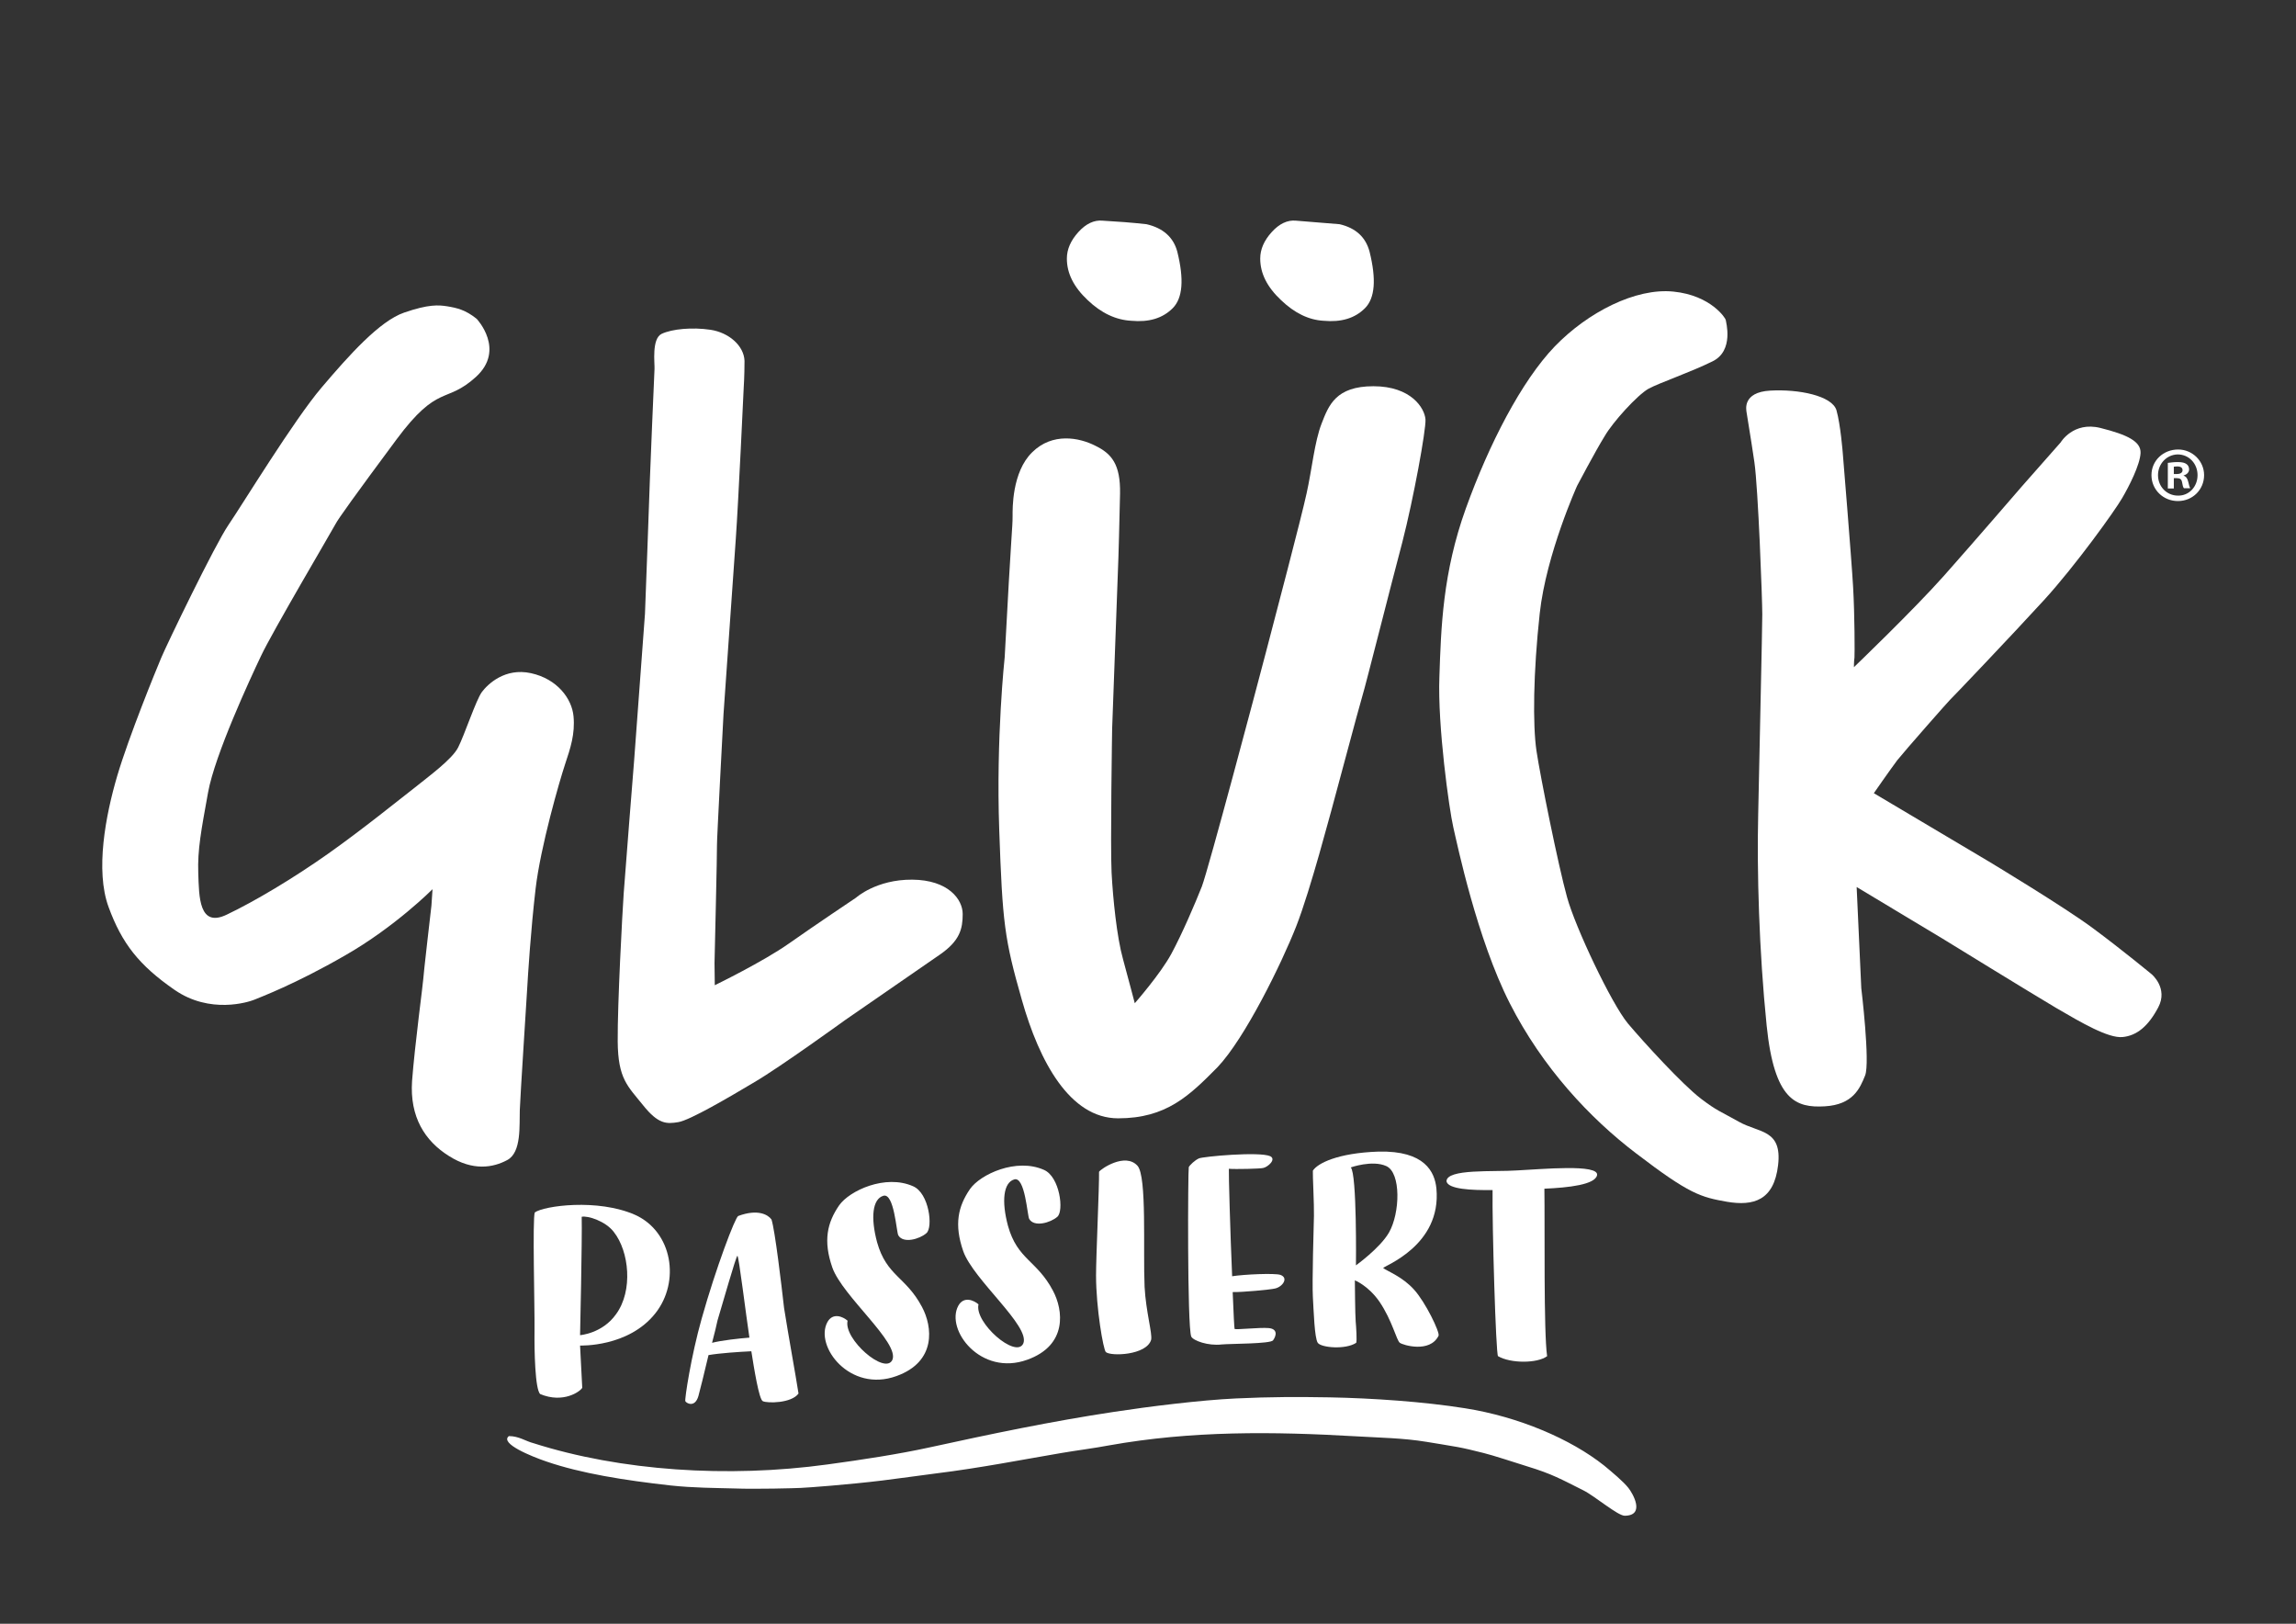
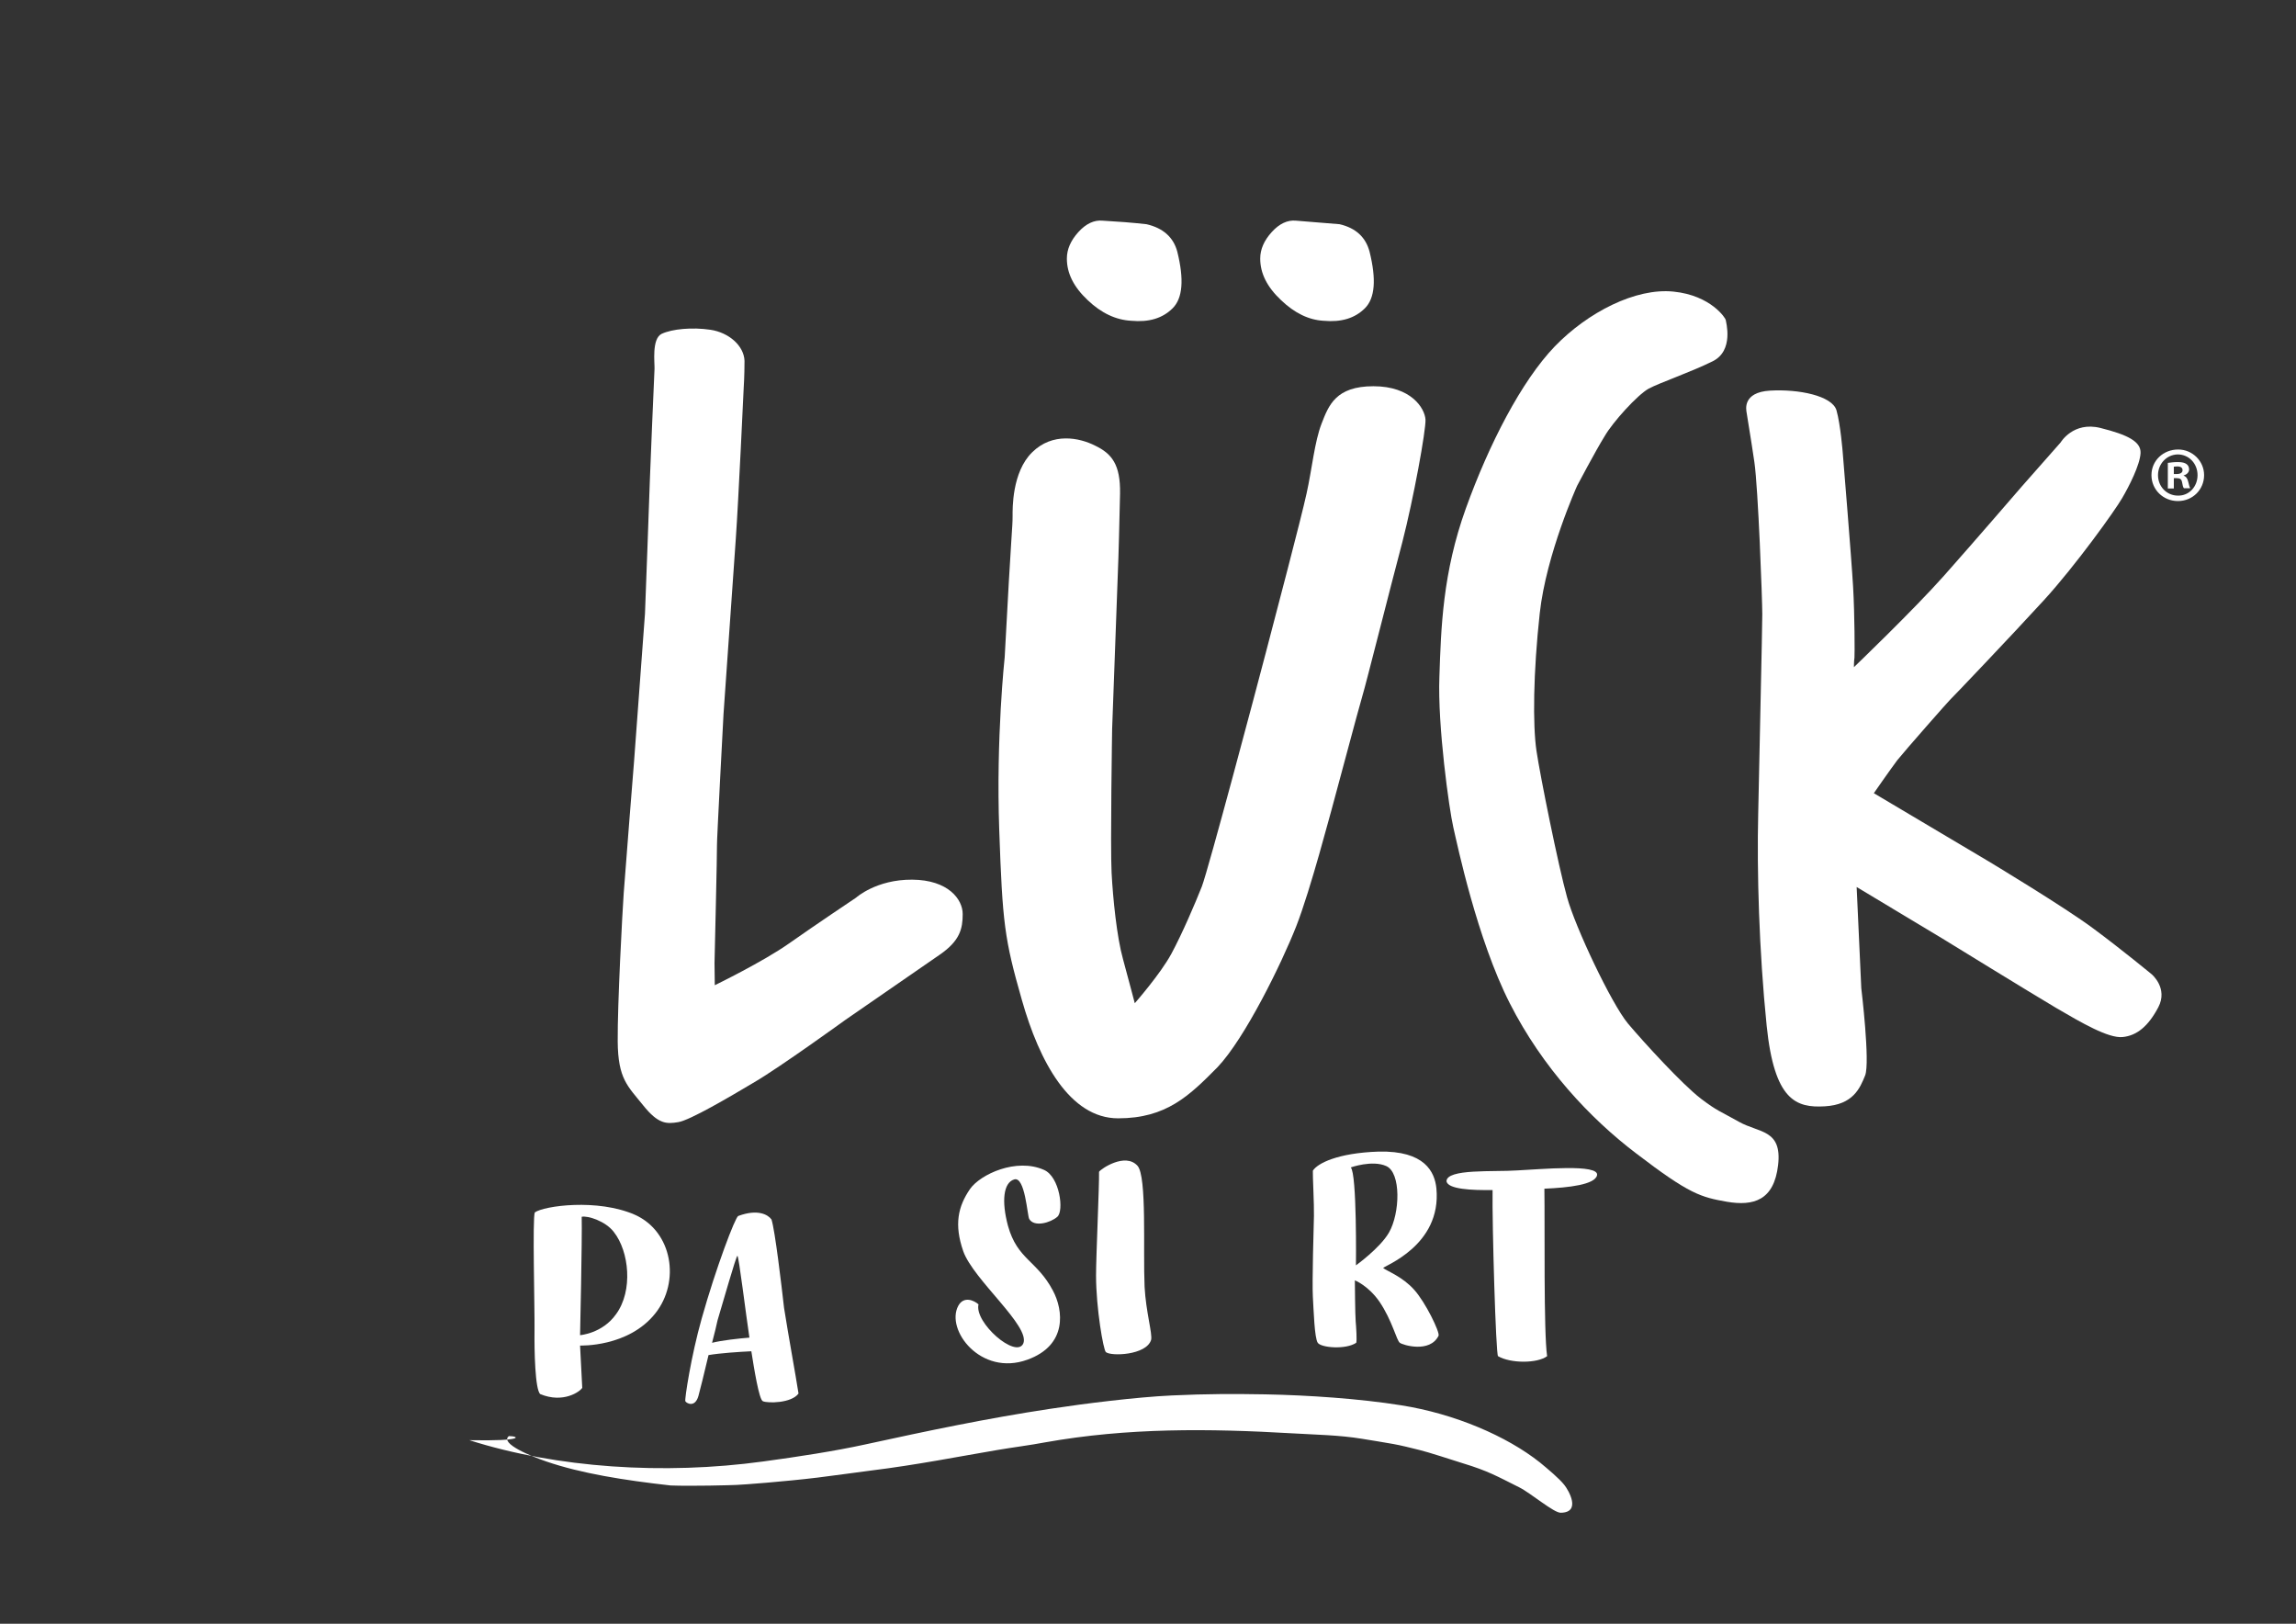
<svg xmlns="http://www.w3.org/2000/svg" xmlns:xlink="http://www.w3.org/1999/xlink" version="1.1" id="Ebene_1" x="0px" y="0px" viewBox="0 0 841.9 595.3" style="enable-background:new 0 0 841.9 595.3;" xml:space="preserve">
  <rect x="0" y="0" width="841.9" height="595.3" fill="#333333" stroke="none" />
  <style type="text/css">
	.st0{fill:#FFFFFF;}
	.st1{clip-path:url(#SVGID_2_);fill:#FFFFFF;}
	.st2{fill-rule:evenodd;clip-rule:evenodd;fill:#FFFFFF;}
</style>
  <g>
    <g>
      <path class="st0" d="M431.7,92.3c2.5,10.1,2,17-1.7,20.7c-3.7,3.7-8.7,5.2-15.2,4.6c-5.6-0.3-11-2.8-16-7.6    c-5.1-4.8-7.6-9.8-7.6-15.2c0-3.4,1.4-6.6,4.2-9.7c2.8-3.1,5.8-4.5,8.9-4.2c5.4,0.3,10.7,0.7,16.1,1.3    C426.5,83.6,430.3,87,431.7,92.3z M502.2,92.3c2.5,10.1,2,17-1.7,20.7c-3.7,3.7-8.7,5.2-15.2,4.6c-5.4-0.3-10.6-2.8-15.6-7.6    c-5.1-4.8-7.6-9.8-7.6-15.2c0-3.4,1.4-6.6,4.2-9.7c2.8-3.1,5.8-4.5,8.9-4.2l16,1.3C497.2,83.6,500.8,87,502.2,92.3z" />
    </g>
-     <path class="st0" d="M174.8,116.9c0,0,10.7,11.3-0.3,21.3c-11,10-13.8,2.3-29.1,22.9c-15.3,20.6-21.5,29.3-22.3,30.9   c-0.8,1.6-23.5,40.1-27.4,48.5c-4,8.4-16.9,36.2-19.4,50c-2.5,13.8-3.9,21-3.6,29.6c0.3,8.6,0.2,20.2,10.5,15.2   c10.3-4.9,24.5-13.4,37.1-22.3c12.6-8.9,26.3-20,31.6-24.1c5.2-4.2,13.9-10.5,16.1-14.9c2.3-4.5,6.6-17.5,8.7-20.3   c2.1-2.8,8.4-9,18-6.9c9.6,2.1,15,9.3,15.6,15.8c0.6,6.5-1.1,11.6-3.1,17.6c-2,6-9,30.2-10.8,45.6c-1.8,15.4-2.8,31.6-3.1,36.8   c-0.3,5.2-2.5,38.9-2.7,44.4c-0.2,5.5,0.7,15.5-4.6,18.3c-5.2,2.8-12.6,4.1-21.4-1.5c-8.8-5.5-14.4-14.3-13.5-27.5   c1-13.2,4.2-37.1,4.1-37.3c-0.1-0.2,3-27,3-27l0.4-6c0,0-13.7,13.8-32.1,24.3c-18.4,10.6-31.1,15.3-33.2,16.2   c-2.2,0.9-16.3,5.4-29.3-3.6c-13-9-19.3-17-24.2-30.4c-4.9-13.4-1.1-33.5,3.2-48.1c4.3-14.5,14.2-38.7,16.1-43.2   c1.9-4.6,19.7-41.5,24.7-48.8c5-7.3,23.9-38.3,34.1-50.3c10.2-12,21.3-24.4,30.3-27.5c9-3.1,12.6-2.8,15.8-2.3   C167.6,112.9,170.7,113.6,174.8,116.9z" />
    <path class="st0" d="M272.7,142.2c0,0-1.9,41.2-2.9,55.4c-1,14.2-4.5,64.2-4.5,64.2s-2.5,46.9-2.4,48.1c0.1,1.2-0.9,43.2-0.9,43.2   l0.1,8.1c0,0,17.7-8.6,27.2-15.3c9.5-6.7,24.6-16.8,24.6-16.8s7.4-6.7,20.6-6.6c13.2,0.1,18.5,7.2,18.5,12.6c0,5.4-1,9.8-8.4,14.9   c-7.4,5.1-34.6,23.9-34.6,23.9s-23.9,17.3-33.3,22.8c-9.4,5.6-23.7,14-28,14.7c-4.3,0.7-7.3,0.8-12.9-6.2c-5.6-7-9.2-9.6-9.3-23.4   c-0.1-13.8,1.7-47.1,2.2-54.3c0.5-7.2,3.8-48.4,3.8-48.4l4-54.1c0,0,1.8-47.8,1.8-49.2c0-1.4,1.6-38.6,1.7-40.6   c0.1-2-1.1-11,2.6-12.8c3.8-1.8,11.2-2.5,17.9-1.5c6.7,1,12.3,5.8,12.5,11.4C273,137.9,272.7,142.2,272.7,142.2z" />
    <path class="st0" d="M410.1,204.4l-2.3,62.8c0,0-0.7,43.3-0.2,52.8c0.5,9.4,1.9,23.5,4.2,31.7c2.2,8.1,4.3,16.1,4.3,16.1   s9.4-10.7,13.4-18.1c4-7.4,8.7-18.4,11.2-24.7c2.4-6.3,20-72.5,23.5-85.9c3.5-13.4,12.9-49,14.9-58.2c2-9,2.9-18.9,5.5-25.6   c2.6-6.7,5.2-13.7,19-13.7c13.8,0,18.8,8,19.1,12.2c0.2,3.9-4.4,29.1-8.5,45c-4.2,15.8-13.5,52.7-14.6,56.2   c-1.1,3.5-11.1,41.2-11.3,41.7c-0.2,0.4-7.7,29.4-13,42.9c-5.3,13.5-18.8,41.1-28.9,51.7C436.1,401.7,427.7,410,410,410   c-17.7,0-28.9-20.8-35.3-43.4c-6.4-22.4-7.1-28.1-8.3-62.4c-1.2-33.9,2-63.2,2-63.2c2.5-47.4,2.9-47.2,2.9-51.8   c0-2.5-0.3-16.1,7.2-23.4c7.4-7.3,17.2-5.4,23.1-2.4c6,2.9,9.3,6.8,9.1,17.6C410.5,191.6,410.1,204.4,410.1,204.4z" />
    <path class="st0" d="M578.3,178.1c0,0-11.3,25-13.7,46.7c-2.4,21.8-2.6,41.1-1.2,50.5c1.4,9.4,8,42.1,11.2,53.6   c3,11,16.2,38.9,22.3,46.3c5.9,7,20,22.4,26.8,27.6c6.1,4.6,6.7,4.4,14,8.5c7.3,4.1,15.8,2.7,14.3,15.8   c-1.5,13.1-9.1,15.1-18.7,13.5c-9.6-1.7-13.7-2.7-33.3-17.7c-17-12.9-34.4-31.5-46.4-55.1c-12-23.6-19.2-58-20.7-64.5   c-1.5-6.5-5.8-37.2-5.1-55.2c0.6-18,1.2-38.1,9.7-61.7c8.5-23.6,20.4-46.7,32.6-59.4c12.2-12.6,29.7-21.5,43.5-20.1   c13.9,1.4,19.2,9.9,19.2,10.4c0,0.5,3.2,11.3-4.9,15.2c-8.1,4-19.3,7.8-23.4,10c-4.1,2.3-13.1,12.2-16.1,17.4   C585.1,165.2,578.3,178.1,578.3,178.1z" />
    <path class="st0" d="M675.7,166c0,0,3.2,38.7,3.8,49.2c0.6,10.5,0.6,24.7,0.5,25.9c-0.2,1.2-0.2,3.5-0.2,3.5s21.9-21,33-33.5   c11.1-12.5,28.6-32.8,28.6-32.8l14.2-16.1c0,0,4.6-7.8,14.6-5.3c10,2.5,14.9,5,14.7,9.2c-0.2,4.3-4.2,12.2-6.8,16.6   c-2.6,4.5-17,24.6-28.6,37.3c-11.7,12.8-34.2,36.4-34.5,36.6c-0.3,0.2-16.5,18.6-19.3,22.1c-2.7,3.6-8.6,12.1-8.6,12.1l42.1,25   c0,0,28.1,16.9,38.5,24.7c10.4,7.7,21.3,16.7,21.3,16.7s6.1,5.1,2.4,12.1c-3.7,7-7.9,10.4-13.1,10.9c-5.2,0.5-15-5.2-24.4-10.7   c-9.3-5.5-41.8-25.5-41.8-25.5l-31.3-18.8l1.7,37.1c0,0,3.3,27.3,1.4,32c-1.9,4.7-4.4,10.7-14.8,11.3c-10.5,0.6-18.5-2.1-21.3-29.6   c-2.8-27.5-3.6-56.7-3.1-77.5c0.4-20.8,1.5-68.1,1.5-73.3c0-5.2-1.5-46.2-2.9-55.8c-1.4-9.6-2.9-18.1-2.9-18.5   c0-0.4-1.7-7.1,8.7-7.7c10.5-0.6,22.7,1.9,24.3,7.2C674.9,155.7,675.7,166,675.7,166z" />
  </g>
  <g>
    <defs>
      <rect id="SVGID_1_" x="788.8" y="164.8" width="19.3" height="18.9" />
    </defs>
    <clipPath id="SVGID_2_">
      <use xlink:href="#SVGID_1_" style="overflow:visible;" />
    </clipPath>
    <path class="st1" d="M797.1,173.8h1c1.2,0,2.2-0.4,2.2-1.4c0-0.9-0.6-1.4-2-1.4c-0.6,0-1,0.1-1.2,0.1V173.8z M797.1,179.1h-2.2   v-9.4c0.9-0.1,2.1-0.3,3.6-0.3c1.8,0,2.6,0.3,3.2,0.7c0.6,0.4,1,1.1,1,2c0,1.1-0.9,1.9-2,2.2v0.1c0.9,0.3,1.4,1,1.7,2.3   c0.3,1.4,0.5,1.9,0.7,2.3h-2.3c-0.3-0.3-0.5-1.1-0.7-2.3c-0.2-1-0.7-1.4-2-1.4h-1V179.1z M791.3,174.2c0,4.2,3.2,7.5,7.3,7.5   c4.1,0.1,7.2-3.3,7.2-7.5c0-4.2-3.1-7.6-7.3-7.6C794.4,166.7,791.3,170.1,791.3,174.2 M808.2,174.2c0,5.3-4.2,9.5-9.6,9.5   c-5.4,0-9.7-4.2-9.7-9.5c0-5.3,4.3-9.4,9.8-9.4C803.9,164.8,808.2,169,808.2,174.2" />
  </g>
  <path class="st0" d="M232.9,445.4c13.7,6.2,16.6,24.5,7.4,36.1c-9.9,12.5-27.6,11.8-27.6,11.8l0.8,15.5c-0.8,1.4-7,5.8-15.4,2.3  c-1.9-1.6-2.2-15.9-2.1-23.5c0.1-7.7-0.8-41.1,0.1-43.1C199.4,442.1,219.1,439.3,232.9,445.4z M212.7,489.5c0,0,8.2-0.6,13.2-7.7  c6.3-8.6,4.8-23-0.8-30.1c-3-4-9.6-6.1-11.8-5.6C213.5,454.4,212.7,489.5,212.7,489.5z" />
  <path class="st0" d="M292.8,510.9c-2.6,3.6-11.4,3.6-13.1,2.8c-1.4-0.7-3.2-12-4.2-18.3c-4.4,0.2-11.7,0.7-15.7,1.4  c-1.5,6.5-3.2,13.1-3.7,15c-1.3,4.5-4.5,2.6-4.8,1.9c-0.3-0.7,2.1-16.5,6-30.3c5.2-18.5,12.3-37.2,13.4-37.6  c7.3-2.7,11-0.4,12.2,1.3c1.3,4.1,3.6,23.6,4.6,32.4C289.2,490.3,291.7,503.8,292.8,510.9z M261.1,492.3c3.5-0.9,9.9-1.6,13.7-1.9  c-1.2-7.8-3.9-30-4.4-30s-5.7,18.5-7.3,23.7C262.8,485.7,262,488.8,261.1,492.3z" />
-   <path class="st0" d="M339.7,452.1c-2.5,2.2-8.5,3.9-10.3,0.8c-0.7-1.1-1.5-15.7-5.5-14.5c-4,1.2-4.7,8-2.3,17  c3.5,12.5,10.6,12.6,16.5,23.8c3.8,7.1,5.4,20-9.4,25.3c-17.1,6.2-30.1-11-25.3-19.8c2-3.6,5.7-2,7.4-0.5  c-1.6,6.7,13.7,20,16.4,14.4c2.8-6.3-18.3-23.4-22-33.9c-3.4-9.8-1.9-16.4,2.5-22.8c3.8-5.4,17-11.5,27.1-7  C340.7,437.4,342.2,450,339.7,452.1z" />
  <path class="st0" d="M387.7,446.1c-2.5,2.2-8.5,3.9-10.3,0.8c-0.7-1.1-1.5-15.7-5.5-14.5c-4,1.2-4.7,8-2.3,17  c3.5,12.5,10.6,12.6,16.5,23.8c3.8,7.1,5.4,20-9.4,25.3c-17.1,6.2-30.1-11-25.3-19.8c2-3.6,5.7-2,7.4-0.5  c-1.6,6.7,13.7,20,16.4,14.4c2.8-6.3-18.3-23.4-22-33.9c-3.4-9.8-1.9-16.4,2.5-22.8c3.8-5.4,17-11.5,27.1-7  C388.6,431.4,390.2,444,387.7,446.1z" />
  <path class="st0" d="M419.7,471.8c0.5,9.2,2.9,17.1,2.4,19.4c-1.7,5.7-14.8,6.1-16.6,4.5c-0.9-0.7-3.6-16.1-3.6-28.1  c0-7.1,1.2-32.8,1.1-38c0.6-1,9.6-7.2,14.1-2.2C420.6,431.3,419.1,458.2,419.7,471.8z" />
-   <path class="st0" d="M452,473.7c0.3,7.7,0.6,13.4,0.7,13.5c0.5,0.4,9.2-0.6,12.5-0.3c3.3,0.3,2.9,2.7,1.6,4.5  c-1,1.3-15.4,1.2-18.8,1.5c-5,0.6-10.5-1.4-11.2-2.9c-1.5-3.9-1.2-61.2-0.9-62.1c0.4-0.8,2.2-2.5,3.7-3.2c1.5-0.7,22.3-2.6,26.2-0.8  c2.3,1.2-1,4-2.6,4.3c-1,0.3-10.3,0.5-12.6,0.3c-0.1,2,0.5,23.1,1.2,39.4c4.4-0.7,15.7-1.2,17.7-0.5c3.1,1.1,0.8,4.4-2,5  C465.9,472.8,455.4,473.8,452,473.7z" />
  <path class="st0" d="M526.7,435.7c2,21.1-19.6,28.5-19.5,29.2c1.6,1.2,7.1,3.2,11.3,7.9c4.2,4.6,9.5,15.6,9,16.9  c-3.2,6.5-13.2,3.4-14.2,2.6c-1.2-0.8-2.8-8.2-7.5-15.1c-4.1-5.9-9-7.8-9-7.8s0.1,12.9,0.3,15c0.2,2.2,0.5,7.1,0.2,7.9  c-3.9,2.6-12.9,1.8-14.1,0c-1.2-1.7-1.5-11.8-1.8-16.9c-0.3-5.1,0.3-26,0.4-29.7c0.1-3.7-0.5-15.1-0.4-16.5c1.7-2.7,9.1-6.5,24.1-7  C522.5,421.8,526.1,429.7,526.7,435.7z M495.3,428c2.3,2.3,1.9,35.9,1.9,35.9s8.8-6.3,12.1-12c4.1-7.1,4.5-22-1-24.4  C503.2,425.2,495.3,428,495.3,428z" />
  <path class="st0" d="M585.6,430.9c-0.8,3.4-10.2,4.5-19.3,4.9c0.2,13.3-0.3,52.7,1,61.4c-3.6,2.7-13.4,2.7-18,0  c-0.8-0.5-2.2-48.4-2-60.9c-7.8,0.1-16.3-0.3-16.9-3.2c0-4.7,17.4-3.4,25.9-4C564.9,428.7,586.6,426.6,585.6,430.9z" />
-   <path class="st2" d="M186.6,526.5c-3.5,2.7,8.4,7.5,13.7,9.3c12.8,4.4,28.6,6.9,45.6,8.8c8.4,0.9,16.2,0.9,23.5,1.1  c7.5,0.3,22.5-0.1,24.2-0.2c2.6-0.1,17.4-1.2,29.8-2.7c7.3-0.9,13.4-1.8,19.7-2.6c16.3-2,32.5-5.2,46.1-7.5  c5.2-0.9,12.3-1.8,17.5-2.8c30.3-5.4,60-5.1,90.9-3.3c8.3,0.5,16.9,0.6,25.4,2c1.7,0.3,9.4,1.5,11.4,1.9c2.8,0.5,6,1.3,9.6,2.2  c3,0.7,12.5,3.8,16,4.9c9.2,2.8,12.4,4.7,20.6,8.8c4.2,2.1,12.7,9.4,15.2,9.3c7.6-0.1,2.9-8.2,1.3-10.2c-1.9-2.4-6-5.8-8.9-8.2  c-12.2-9.7-31.3-17.9-51-21c-15-2.4-33.9-3.7-49.7-4c-11.5-0.2-21.6-0.2-34.3,0.4c-13,0.6-32.2,3-44.6,4.9  c-23.2,3.5-45.1,8.1-68,13.1c-11,2.4-24.6,4.5-37.2,6.2c-36.5,5-75.8,2.4-107.8-7.8C192.8,528.4,190.3,526.5,186.6,526.5z" />
+   <path class="st2" d="M186.6,526.5c-3.5,2.7,8.4,7.5,13.7,9.3c12.8,4.4,28.6,6.9,45.6,8.8c7.5,0.3,22.5-0.1,24.2-0.2c2.6-0.1,17.4-1.2,29.8-2.7c7.3-0.9,13.4-1.8,19.7-2.6c16.3-2,32.5-5.2,46.1-7.5  c5.2-0.9,12.3-1.8,17.5-2.8c30.3-5.4,60-5.1,90.9-3.3c8.3,0.5,16.9,0.6,25.4,2c1.7,0.3,9.4,1.5,11.4,1.9c2.8,0.5,6,1.3,9.6,2.2  c3,0.7,12.5,3.8,16,4.9c9.2,2.8,12.4,4.7,20.6,8.8c4.2,2.1,12.7,9.4,15.2,9.3c7.6-0.1,2.9-8.2,1.3-10.2c-1.9-2.4-6-5.8-8.9-8.2  c-12.2-9.7-31.3-17.9-51-21c-15-2.4-33.9-3.7-49.7-4c-11.5-0.2-21.6-0.2-34.3,0.4c-13,0.6-32.2,3-44.6,4.9  c-23.2,3.5-45.1,8.1-68,13.1c-11,2.4-24.6,4.5-37.2,6.2c-36.5,5-75.8,2.4-107.8-7.8C192.8,528.4,190.3,526.5,186.6,526.5z" />
</svg>